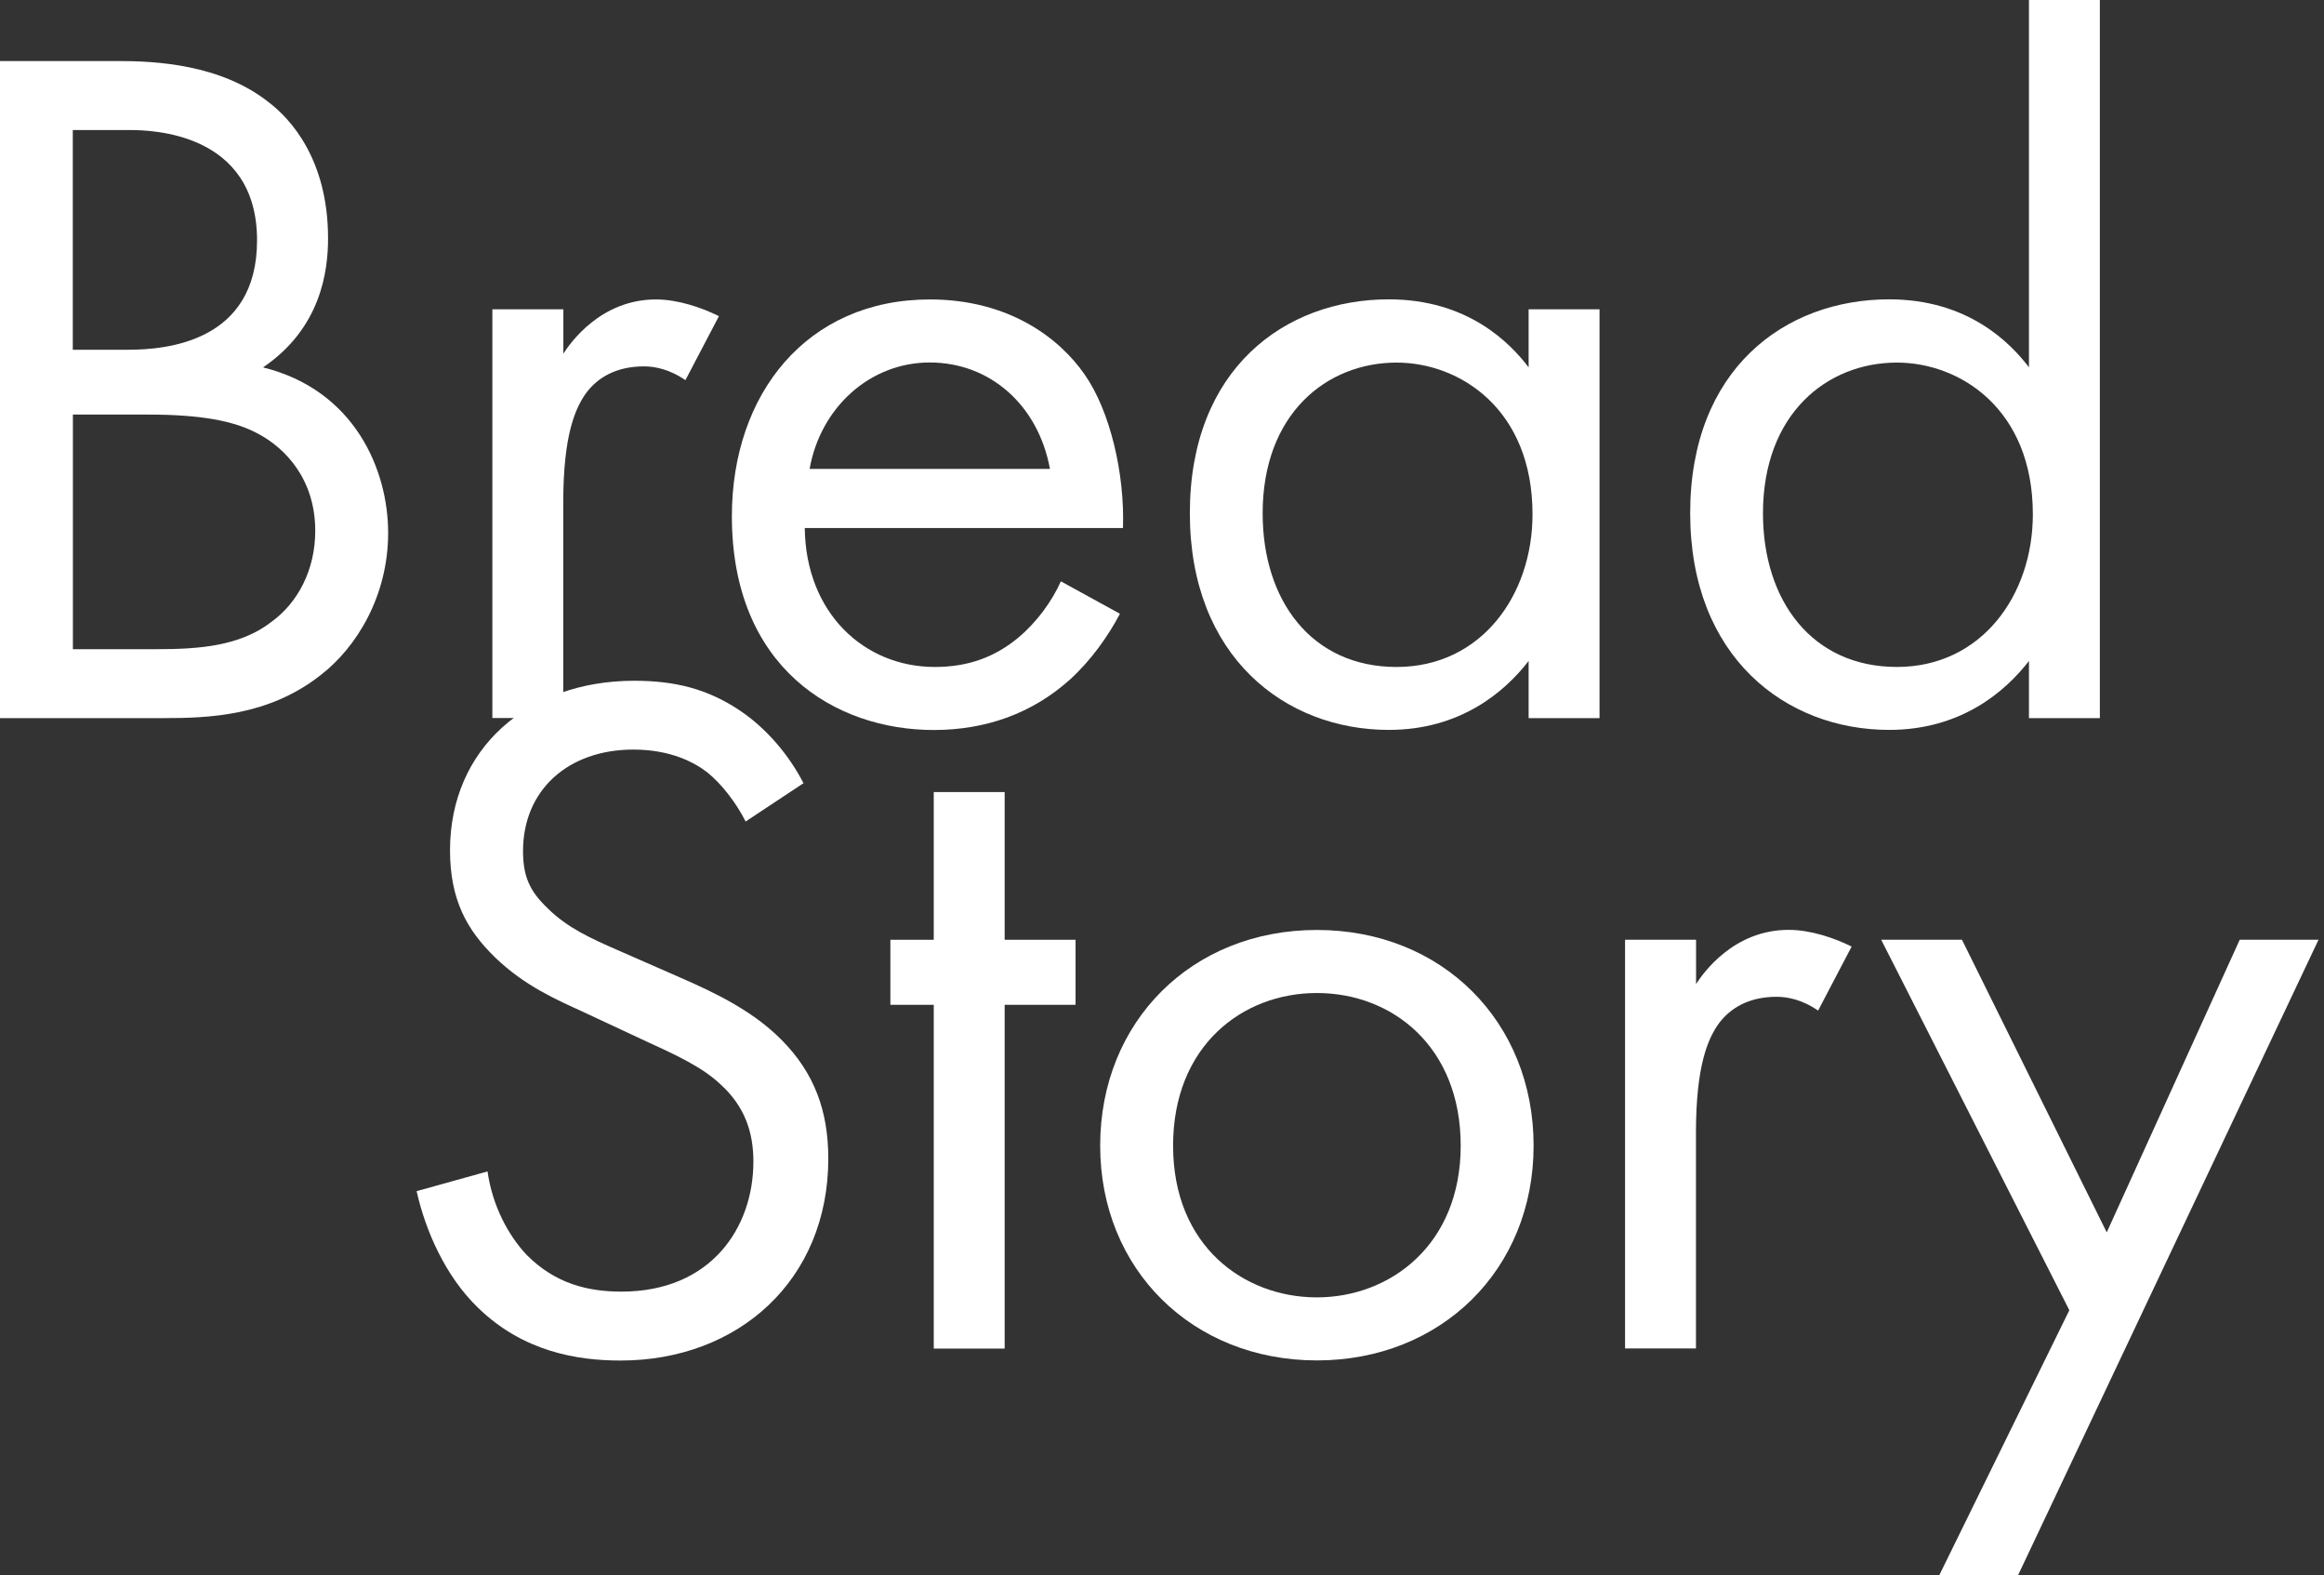
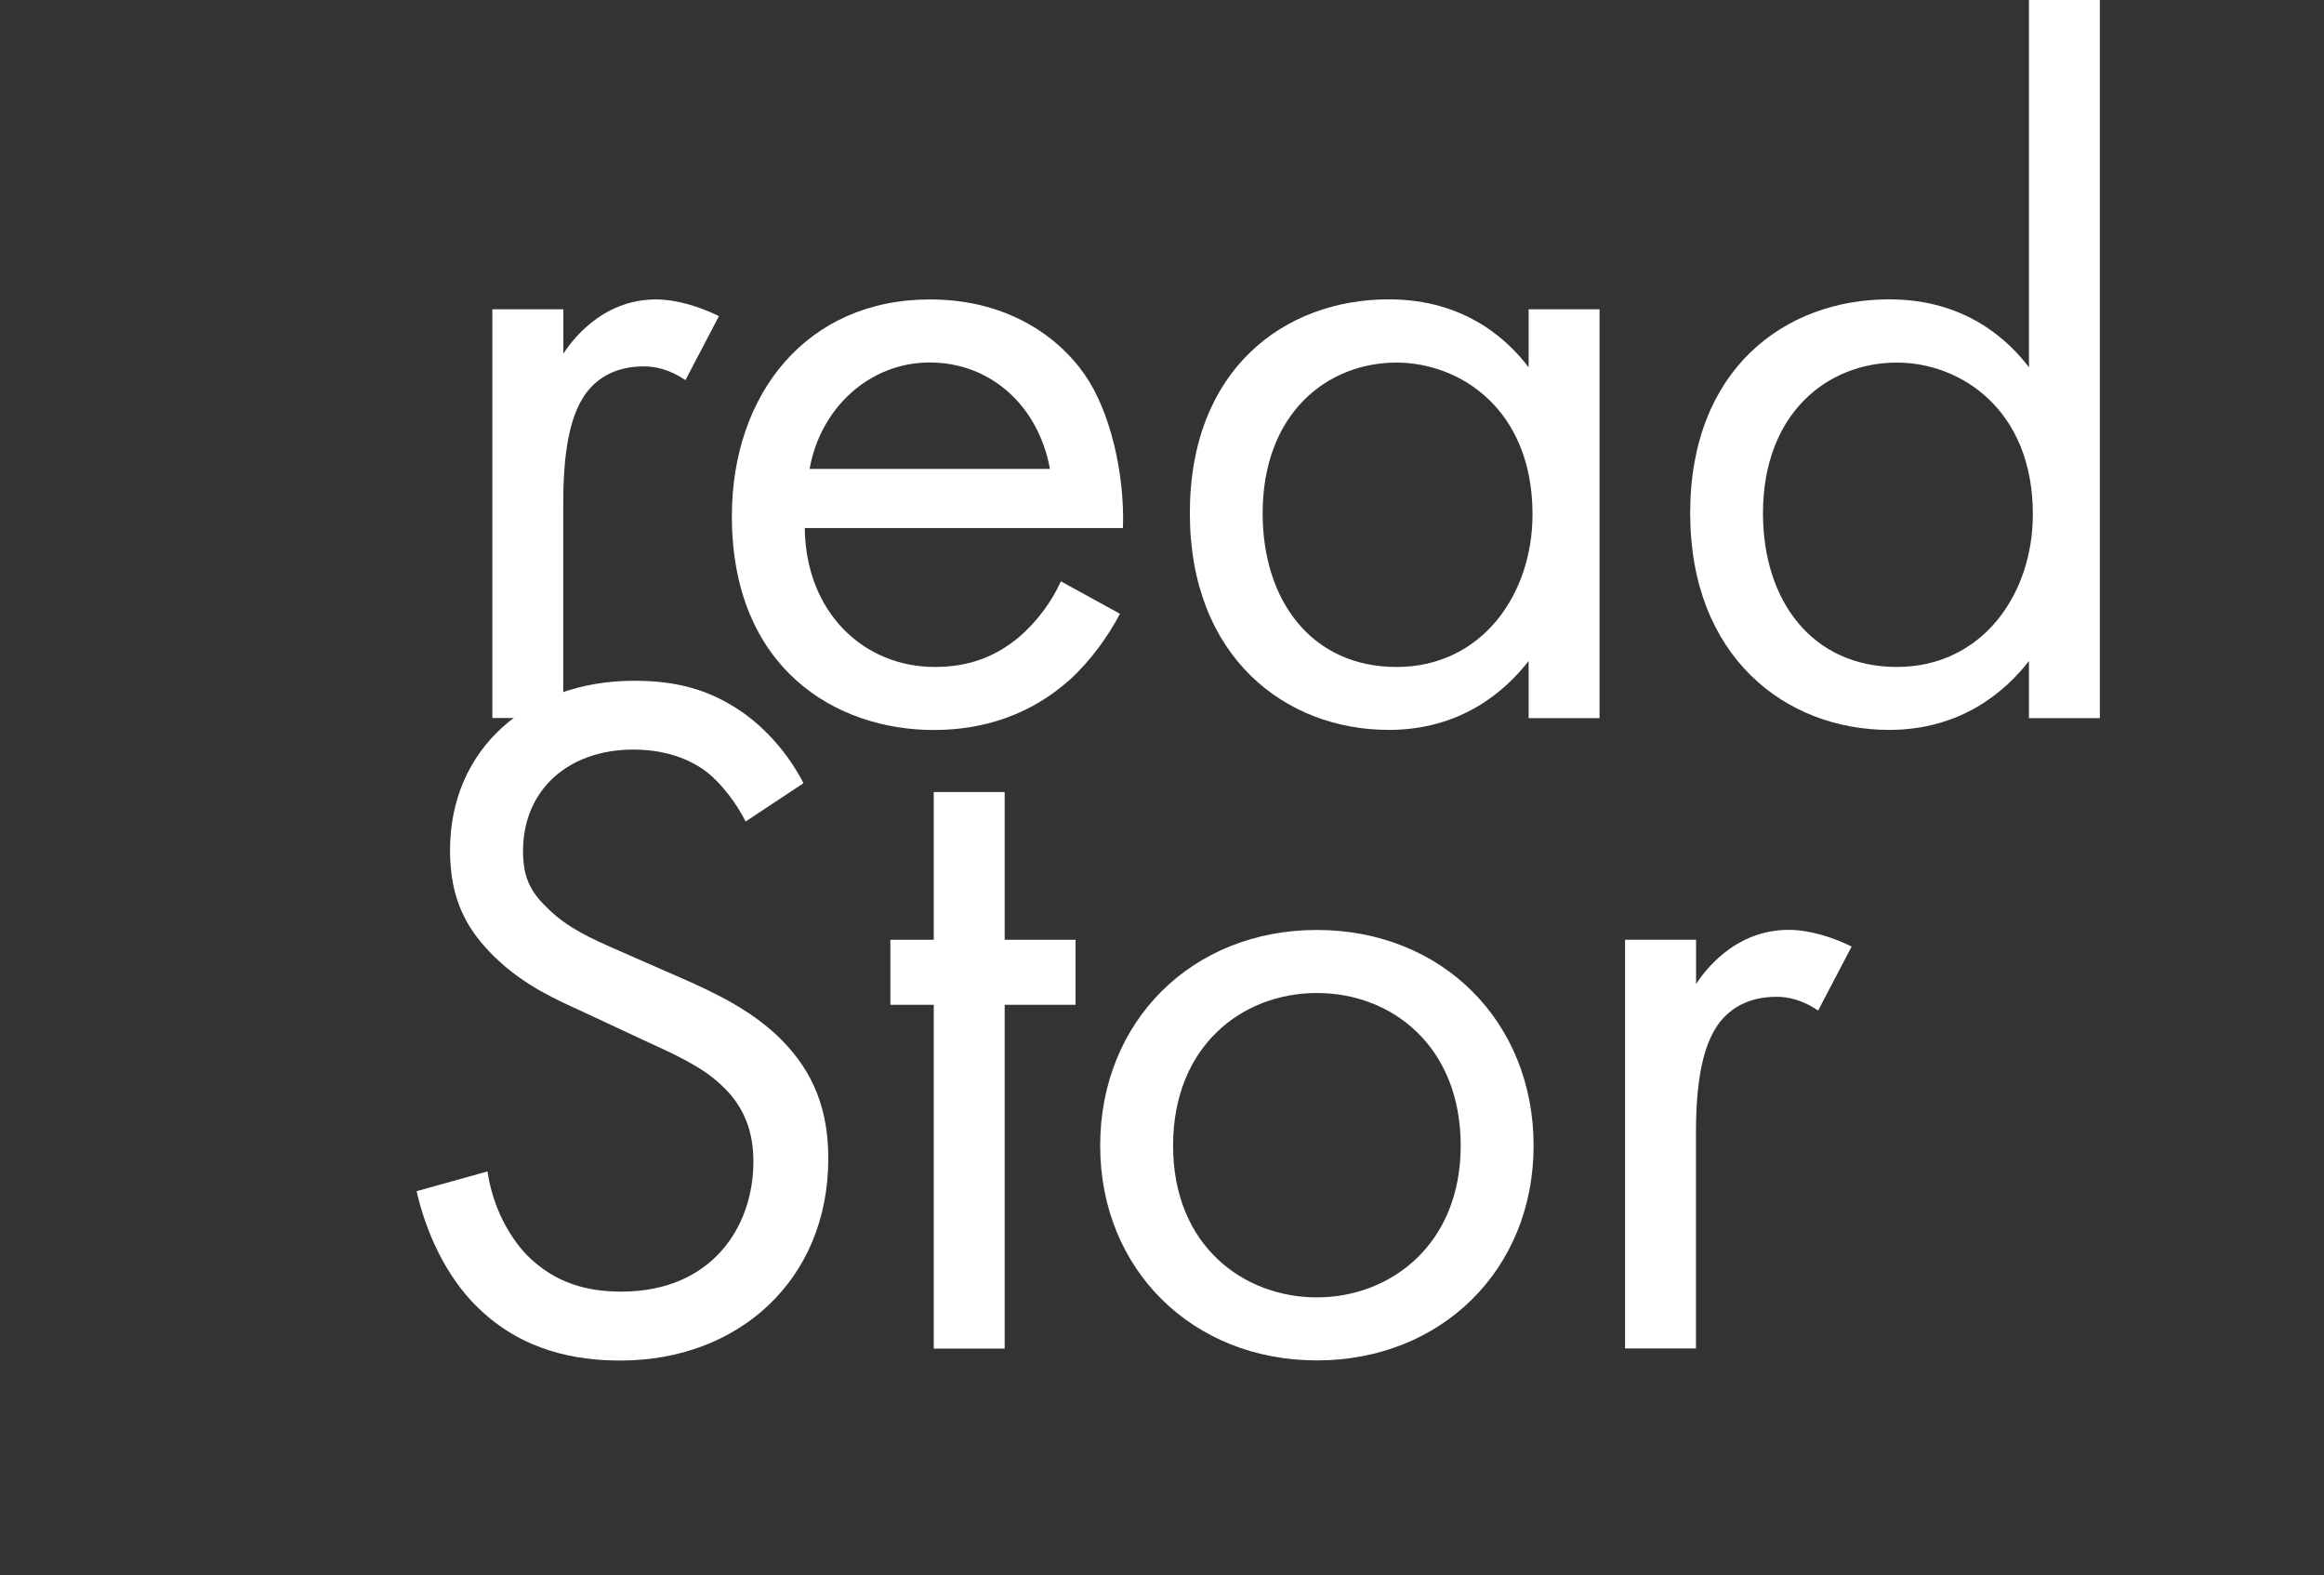
<svg xmlns="http://www.w3.org/2000/svg" width="242" height="164" viewBox="0 0 242 164" fill="none">
  <rect x="0" y="0" width="242" height="164" fill="#333333" stroke="none" />
-   <path d="M12.306 6.354C16.102 6.354 22.971 6.66 28.003 10.663C30.157 12.304 34.161 16.505 34.161 24.818C34.161 28.198 33.439 34.149 27.39 38.251C36.928 40.614 40.418 48.916 40.418 55.48C40.418 62.043 37.136 67.381 33.439 70.247C28.003 74.557 21.746 74.765 17.031 74.765H0V6.354H12.306ZM7.591 36.413H13.334C17.338 36.413 26.767 35.593 26.767 25.026C26.767 13.748 15.686 13.54 13.531 13.54H7.58V36.413H7.591ZM7.591 67.589H16.309C20.718 67.589 25.027 67.282 28.309 64.712C30.978 62.765 32.827 59.374 32.827 55.272C32.827 49.835 29.643 46.652 26.985 45.219C24.426 43.786 20.827 43.163 15.39 43.163H7.591V67.578V67.589Z" fill="white" />
  <path d="M51.281 32.204H58.664V36.82C59.386 35.694 62.558 31.176 68.301 31.176C70.554 31.176 73.015 31.996 74.864 32.915L71.375 39.577C69.734 38.45 68.191 38.144 67.065 38.144C64.09 38.144 62.241 39.369 61.114 40.813C59.889 42.454 58.653 45.331 58.653 52.298V74.756H51.27V32.204H51.281Z" fill="white" />
  <path d="M116.618 63.905C115.382 66.267 113.544 68.827 111.389 70.774C107.495 74.264 102.671 76.003 97.235 76.003C86.975 76.003 76.211 69.538 76.211 53.742C76.211 41.021 84.01 31.176 96.83 31.176C105.132 31.176 110.372 35.278 112.932 38.975C115.601 42.771 117.132 49.334 116.935 54.978H83.802C83.901 63.795 89.961 69.44 97.344 69.44C100.834 69.44 103.601 68.411 106.062 66.366C108.009 64.725 109.552 62.57 110.47 60.525L116.629 63.905H116.618ZM109.333 48.82C108.108 42.158 103.076 37.739 96.819 37.739C90.562 37.739 85.432 42.454 84.305 48.82H109.333Z" fill="white" />
  <path d="M159.177 32.205H166.561V74.768H159.177V68.817C156.716 72 152.1 75.993 144.618 75.993C133.844 75.993 123.9 68.402 123.9 53.426C123.9 38.451 133.745 31.166 144.618 31.166C152.822 31.166 157.23 35.684 159.177 38.243V32.194V32.205ZM131.481 53.437C131.481 62.571 136.611 69.441 145.427 69.441C154.244 69.441 159.582 61.959 159.582 53.547C159.582 42.575 151.991 37.751 145.427 37.751C138.142 37.751 131.481 43.089 131.481 53.448V53.437Z" fill="white" />
  <path d="M211.277 0H218.66V74.766H211.277V68.816C208.816 71.999 204.2 75.992 196.718 75.992C185.943 75.992 176 68.4 176 53.425C176 38.45 185.845 31.165 196.718 31.165C204.921 31.165 209.33 35.682 211.277 38.242V0ZM183.58 53.436C183.58 62.57 188.711 69.439 197.527 69.439C206.344 69.439 211.682 61.957 211.682 53.545C211.682 42.574 204.09 37.75 197.527 37.75C190.242 37.75 183.58 43.088 183.58 53.447V53.436Z" fill="white" />
  <path d="M77.642 85.535C76.724 83.686 75.181 81.641 73.639 80.405C72.304 79.376 69.843 78.042 65.949 78.042C59.178 78.042 54.464 82.242 54.464 88.609C54.464 91.278 55.185 92.809 57.023 94.559C59.08 96.616 61.639 97.743 64.199 98.869L70.762 101.746C74.766 103.485 78.452 105.334 81.329 108.211C84.818 111.7 86.251 115.693 86.251 120.626C86.251 133.239 76.92 141.651 64.615 141.651C60.097 141.651 54.464 140.732 49.738 136.116C46.358 132.834 44.302 128.12 43.383 124.017L50.766 121.961C51.28 125.549 52.921 128.623 54.868 130.679C57.844 133.655 61.224 134.475 64.713 134.475C74.043 134.475 78.452 127.813 78.452 120.933C78.452 117.859 77.533 115.19 75.072 112.937C73.125 111.088 70.456 109.863 66.868 108.222L60.709 105.345C58.04 104.12 54.66 102.676 51.576 99.701C48.6 96.824 46.861 93.651 46.861 88.521C46.861 77.954 54.967 70.877 66.037 70.877C70.237 70.877 73.628 71.697 77.008 73.951C79.775 75.799 82.138 78.567 83.669 81.542L77.62 85.546L77.642 85.535Z" fill="white" />
  <path d="M104.616 104.614V140.406H97.233V104.614H92.715V97.843H97.233V82.463H104.616V97.843H111.999V104.614H104.616Z" fill="white" />
  <path d="M114.562 119.28C114.562 106.361 124.101 96.822 137.129 96.822C150.156 96.822 159.695 106.361 159.695 119.28C159.695 132.198 150.058 141.638 137.129 141.638C124.199 141.638 114.562 132.198 114.562 119.28ZM122.154 119.28C122.154 129.737 129.537 135.075 137.129 135.075C144.72 135.075 152.104 129.639 152.104 119.28C152.104 108.921 144.928 103.386 137.129 103.386C129.33 103.386 122.154 108.921 122.154 119.28Z" fill="white" />
  <path d="M169.23 97.839H176.613V102.455C177.335 101.328 180.507 96.811 186.25 96.811C188.503 96.811 190.965 97.631 192.813 98.55L189.324 105.212C187.683 104.085 186.141 103.779 185.014 103.779C182.039 103.779 180.19 105.004 179.063 106.448C177.838 108.088 176.602 110.965 176.602 117.933V140.391H169.219V97.828L169.23 97.839Z" fill="white" />
-   <path d="M215.482 136.412L195.891 97.842H204.302L219.376 128.306L233.224 97.842H241.428L210.144 163.999H201.94L215.482 136.412Z" fill="white" />
</svg>